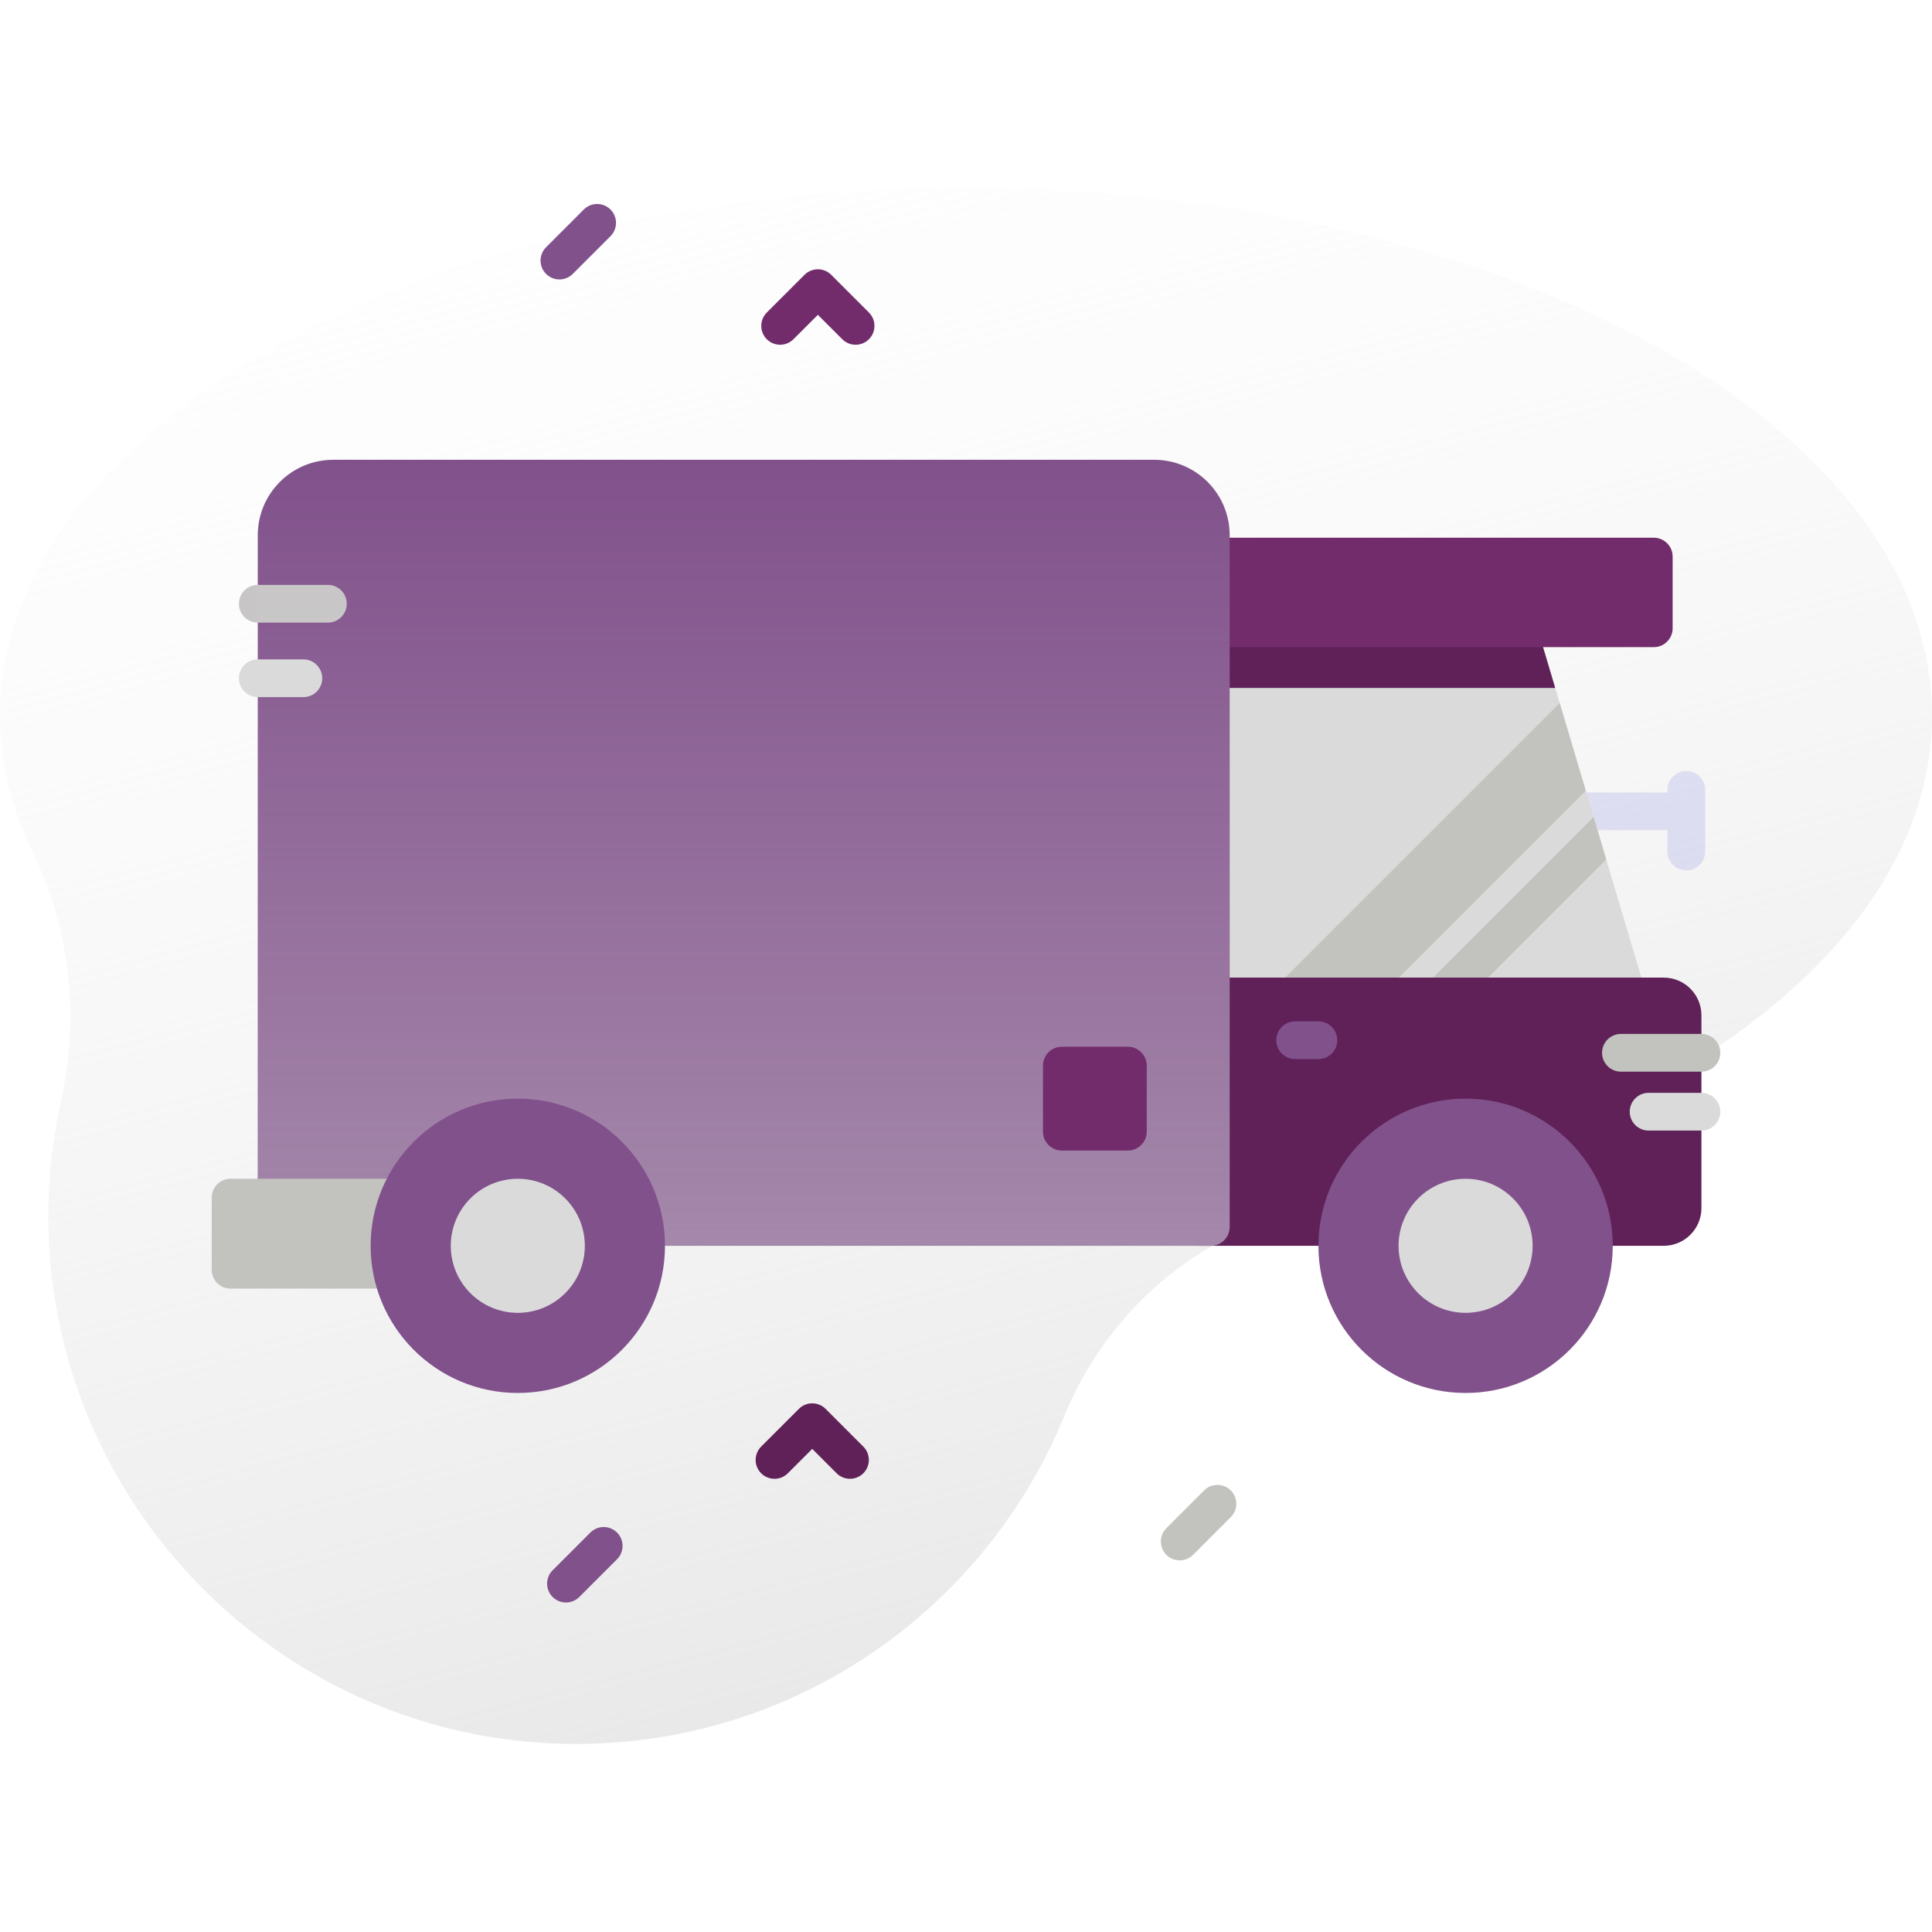
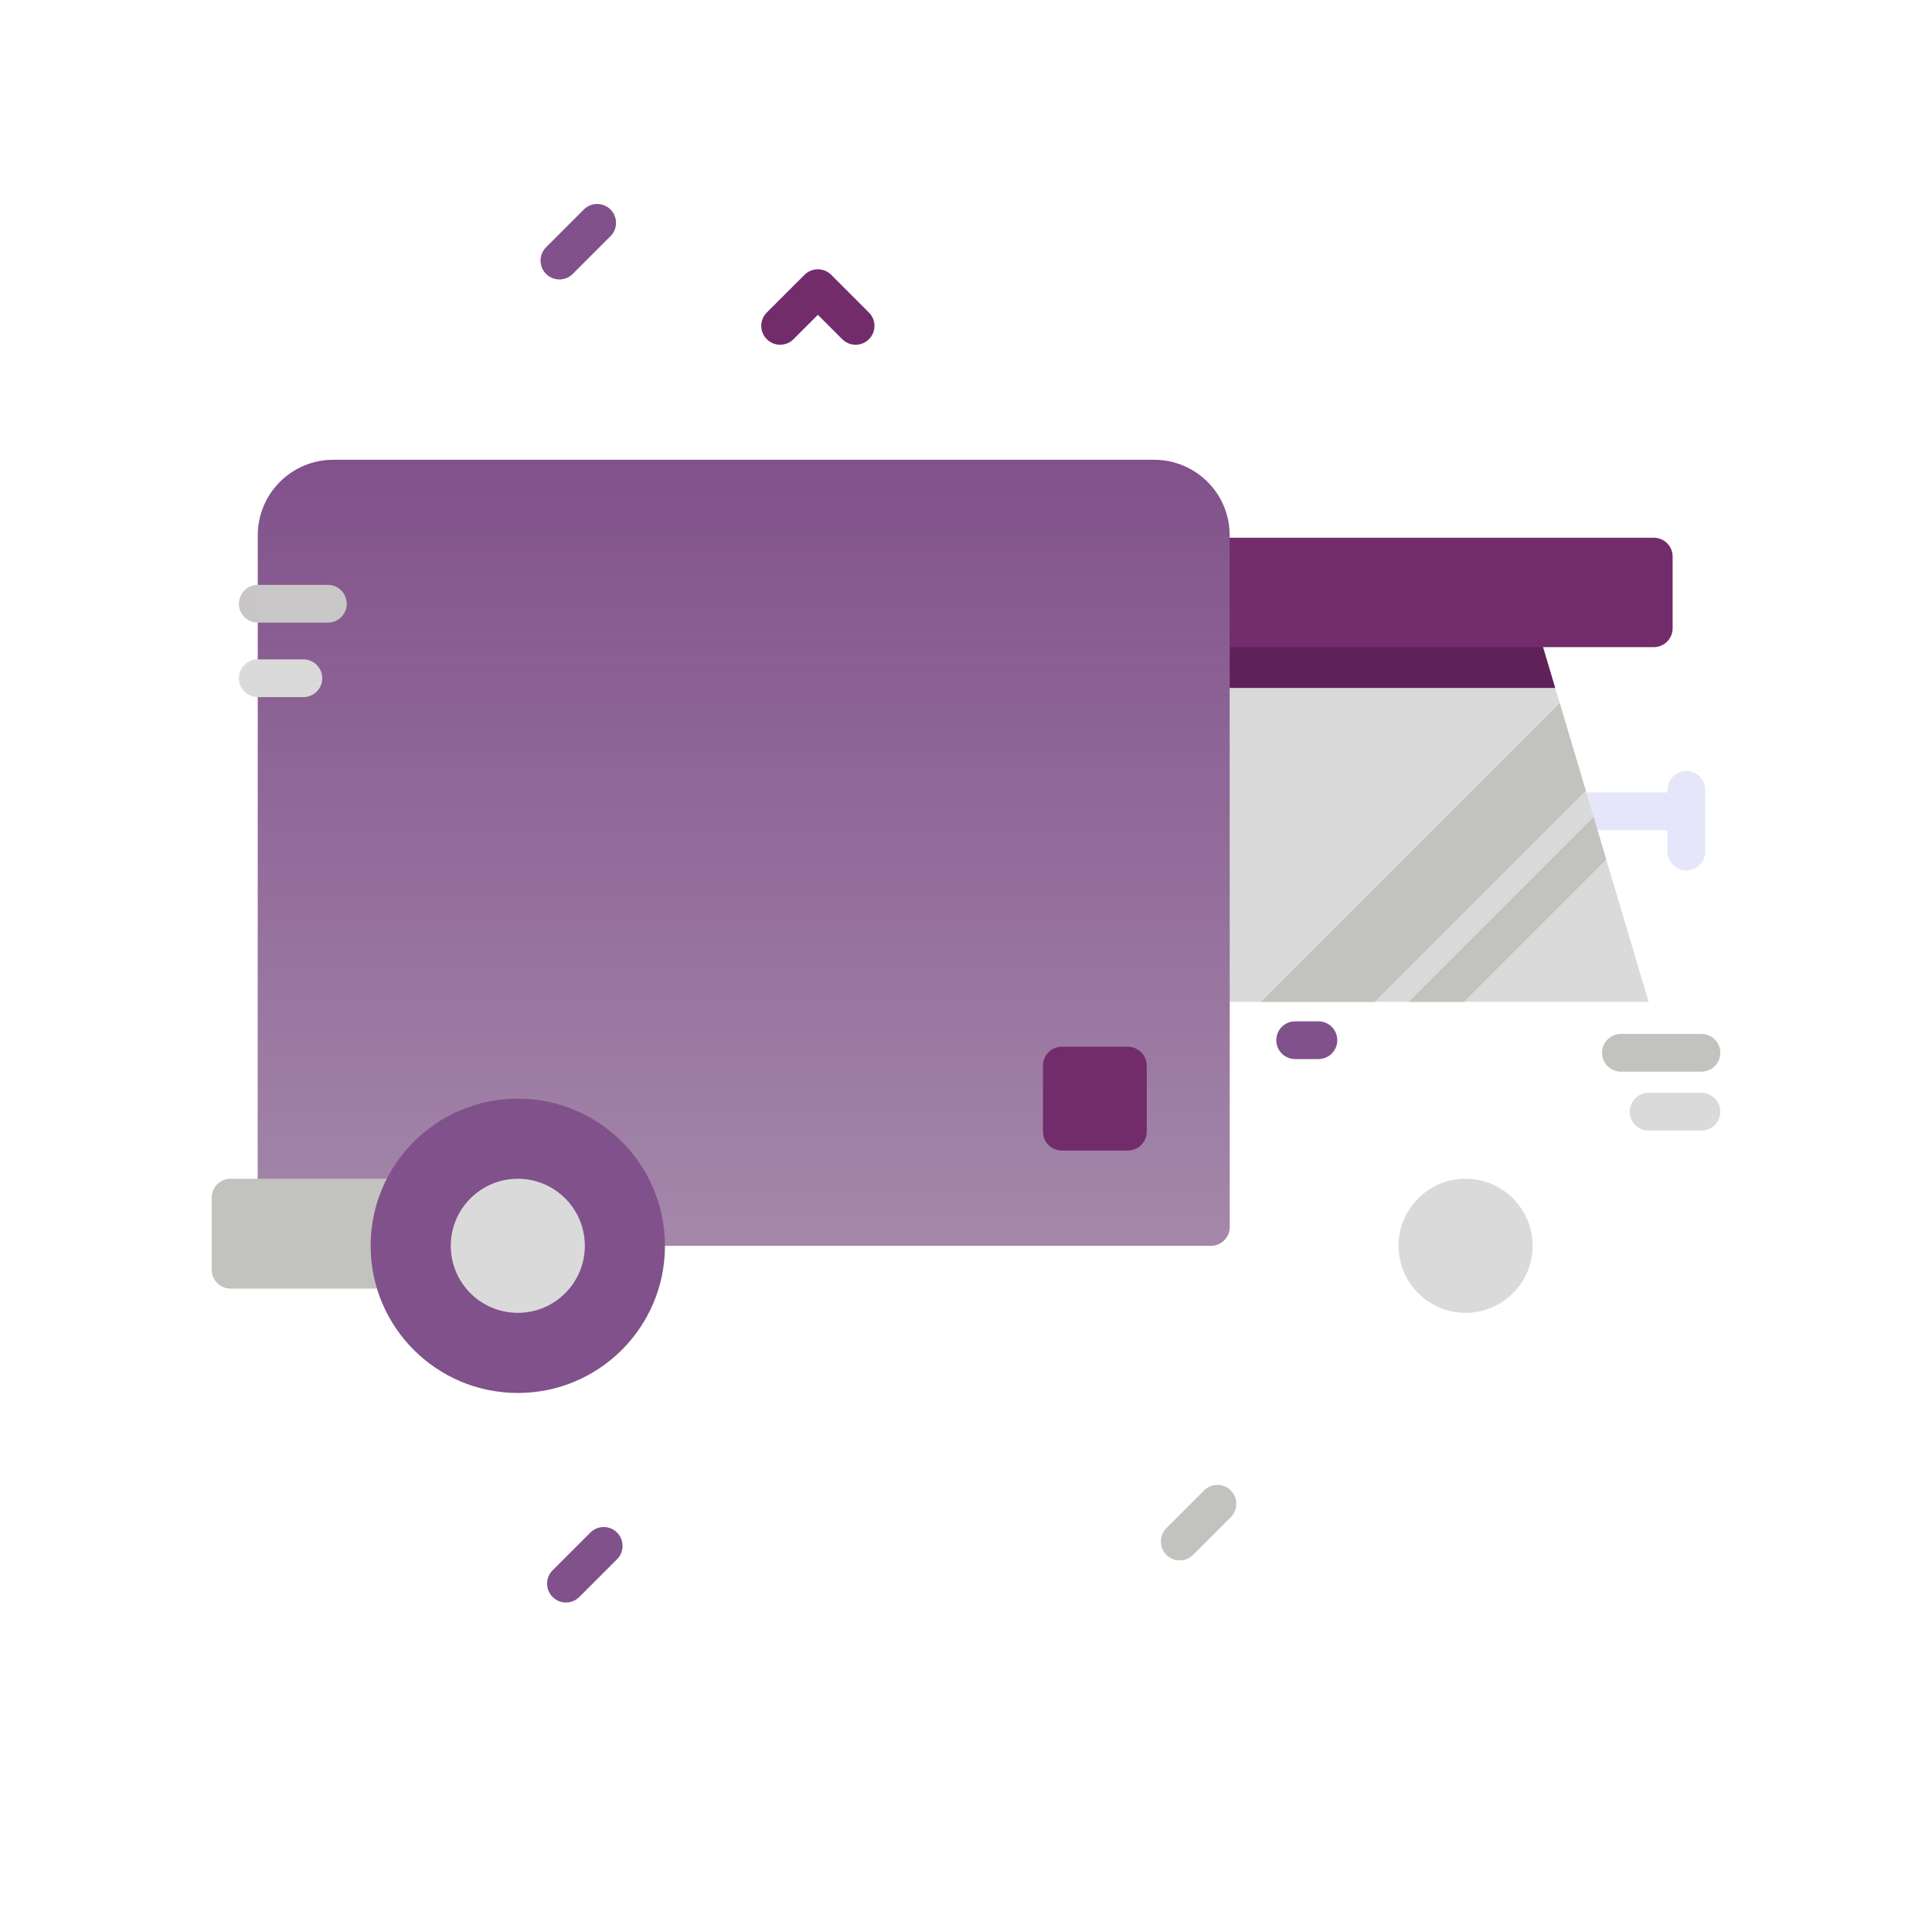
<svg xmlns="http://www.w3.org/2000/svg" id="Capa_1" enable-background="new 0 0 512 512" height="512" viewBox="0 0 512 512" width="512">
  <linearGradient id="SVGID_1_" gradientUnits="userSpaceOnUse" x1="345.025" x2="175.533" y1="577.243" y2="-73.726">
    <stop offset=".007" stop-color="#dadada" />
    <stop offset=".992" stop-color="#fff" stop-opacity="0" />
  </linearGradient>
  <linearGradient id="SVGID_2_" gradientUnits="userSpaceOnUse" x1="197.094" x2="197.094" y1="330.151" y2="121.849">
    <stop offset="0" stop-color="#dadada" stop-opacity=".4" />
    <stop offset="1" stop-color="#dadada" stop-opacity="0" />
  </linearGradient>
  <g>
-     <path d="m512 189.635c0-77.209-114.615-139.799-256-139.799s-256 62.59-256 139.799c0 12.48 2.999 24.577 8.62 36.089 10.007 20.491 12.502 43.828 7.537 66.086-2.036 9.127-3.179 18.59-3.333 28.294-1.235 77.812 61.961 142.061 139.782 142.061 58.443 0 108.503-35.865 129.385-86.785 11.468-27.964 35.565-48.919 65.155-55.077 96.38-20.058 164.854-70.993 164.854-130.668z" fill="url(#SVGID_1_)" />
    <g>
      <g>
        <path d="m446.896 204.333c-2.762 0-5 2.238-5 5v.667h-25.211c-2.762 0-5 2.238-5 5s2.238 5 5 5h25.211v5.667c0 2.762 2.238 5 5 5s5-2.238 5-5v-16.334c0-2.762-2.238-5-5-5z" fill="#00c" opacity=".1" />
        <g>
          <path d="m436.896 265.5h-124.26v-97.93h95.12l4.39 14.74z" fill="#dadada" />
          <path d="m412.146 182.31h-99.51v-14.74h95.12z" fill="#5f2158" />
          <path d="m425.666 227.77-37.73 37.73h-14.6l48.98-48.98z" fill="#c2c3be" />
          <path d="m420.246 209.55-55.96 55.95h-30.13l79.18-79.18z" fill="#c2c3be" />
-           <path d="m440.896 330.151h-123.26c-2.761 0-5-2.238-5-5v-66.073h128.26c5.523 0 10 4.477 10 10v51.073c0 5.523-4.477 10-10 10z" fill="#5f2158" />
          <g>
            <path d="m450.896 299.614h-14c-2.762 0-5-2.238-5-5s2.238-5 5-5h14c2.762 0 5 2.238 5 5s-2.238 5-5 5z" fill="#dadada" />
          </g>
          <g>
            <path d="m450.896 284h-21.333c-2.762 0-5-2.238-5-5s2.238-5 5-5h21.333c2.762 0 5 2.238 5 5s-2.238 5-5 5z" fill="#c2c3be" />
          </g>
          <path d="m438.267 171.5h-125.631v-29h125.631c2.761 0 5 2.239 5 5v19c0 2.761-2.238 5-5 5z" fill="#722c6b" />
          <path d="m320.876 330.151h-247.564c-2.761 0-5-2.238-5-5v-183.302c0-11.046 8.954-20 20-20h217.564c11.046 0 20 8.954 20 20v183.302c0 2.761-2.238 5-5 5z" fill="#81518b" />
          <g>
            <path d="m80.396 184.743h-12.084c-2.762 0-5-2.238-5-5s2.238-5 5-5h12.084c2.762 0 5 2.238 5 5s-2.238 5-5 5z" fill="#dadada" />
          </g>
          <g>
            <path d="m86.896 165h-18.584c-2.762 0-5-2.238-5-5s2.238-5 5-5h18.584c2.762 0 5 2.238 5 5s-2.238 5-5 5z" fill="#c7c5c6" />
          </g>
          <path d="m320.876 330.151h-247.564c-2.761 0-5-2.238-5-5v-183.302c0-11.046 8.954-20 20-20h217.564c11.046 0 20 8.954 20 20v183.302c0 2.761-2.238 5-5 5z" fill="url(#SVGID_2_)" />
          <path d="m116.604 341.5h-55.5c-2.761 0-5-2.239-5-5v-19.113c0-2.761 2.239-5 5-5h55.5z" fill="#c2c3be" />
          <g>
            <circle cx="137.224" cy="330.151" fill="#81518b" r="39" />
            <circle cx="137.224" cy="330.151" fill="#dadada" r="17.764" />
          </g>
          <g>
-             <circle cx="388.396" cy="330.151" fill="#81518b" r="39" />
            <circle cx="388.396" cy="330.151" fill="#dadada" r="17.764" />
          </g>
          <path d="m298.896 304.901h-17.5c-2.761 0-5-2.238-5-5v-17.5c0-2.761 2.239-5 5-5h17.5c2.761 0 5 2.239 5 5v17.5c0 2.761-2.239 5-5 5z" fill="#722c6b" />
          <g>
            <path d="m349.396 280.667h-6.167c-2.762 0-5-2.238-5-5s2.238-5 5-5h6.167c2.762 0 5 2.238 5 5s-2.238 5-5 5z" fill="#81518b" />
          </g>
        </g>
      </g>
      <path d="m148.252 74.056c-1.279 0-2.56-.488-3.535-1.465-1.953-1.952-1.953-5.118 0-7.07l10-10c1.951-1.953 5.119-1.953 7.07 0 1.953 1.952 1.953 5.118 0 7.07l-10 10c-.976.976-2.256 1.465-3.535 1.465z" fill="#81518b" />
      <path d="m149.987 424.681c-1.279 0-2.56-.488-3.535-1.465-1.953-1.952-1.953-5.118 0-7.07l10-10c1.951-1.953 5.119-1.953 7.07 0 1.953 1.952 1.953 5.118 0 7.07l-10 10c-.975.976-2.255 1.465-3.535 1.465z" fill="#81518b" />
      <path d="m312.636 413.517c-1.279 0-2.56-.488-3.535-1.465-1.953-1.952-1.953-5.118 0-7.07l10-10c1.951-1.953 5.119-1.953 7.07 0 1.953 1.952 1.953 5.118 0 7.07l-10 10c-.976.976-2.256 1.465-3.535 1.465z" fill="#c2c3be" />
      <g>
        <path d="m226.743 91.362c-1.279 0-2.56-.488-3.535-1.465l-6.465-6.464-6.465 6.464c-1.951 1.953-5.119 1.953-7.07 0-1.953-1.952-1.953-5.118 0-7.07l10-10c1.951-1.953 5.119-1.953 7.07 0l10 10c1.953 1.952 1.953 5.118 0 7.07-.975.977-2.255 1.465-3.535 1.465z" fill="#722c6b" />
      </g>
      <g>
-         <path d="m225.252 391.898c-1.279 0-2.56-.488-3.535-1.465l-6.465-6.464-6.465 6.464c-1.951 1.953-5.119 1.953-7.07 0-1.953-1.952-1.953-5.118 0-7.07l10-10c1.951-1.953 5.119-1.953 7.07 0l10 10c1.953 1.952 1.953 5.118 0 7.07-.976.977-2.256 1.465-3.535 1.465z" fill="#5f2158" />
-       </g>
+         </g>
    </g>
  </g>
</svg>